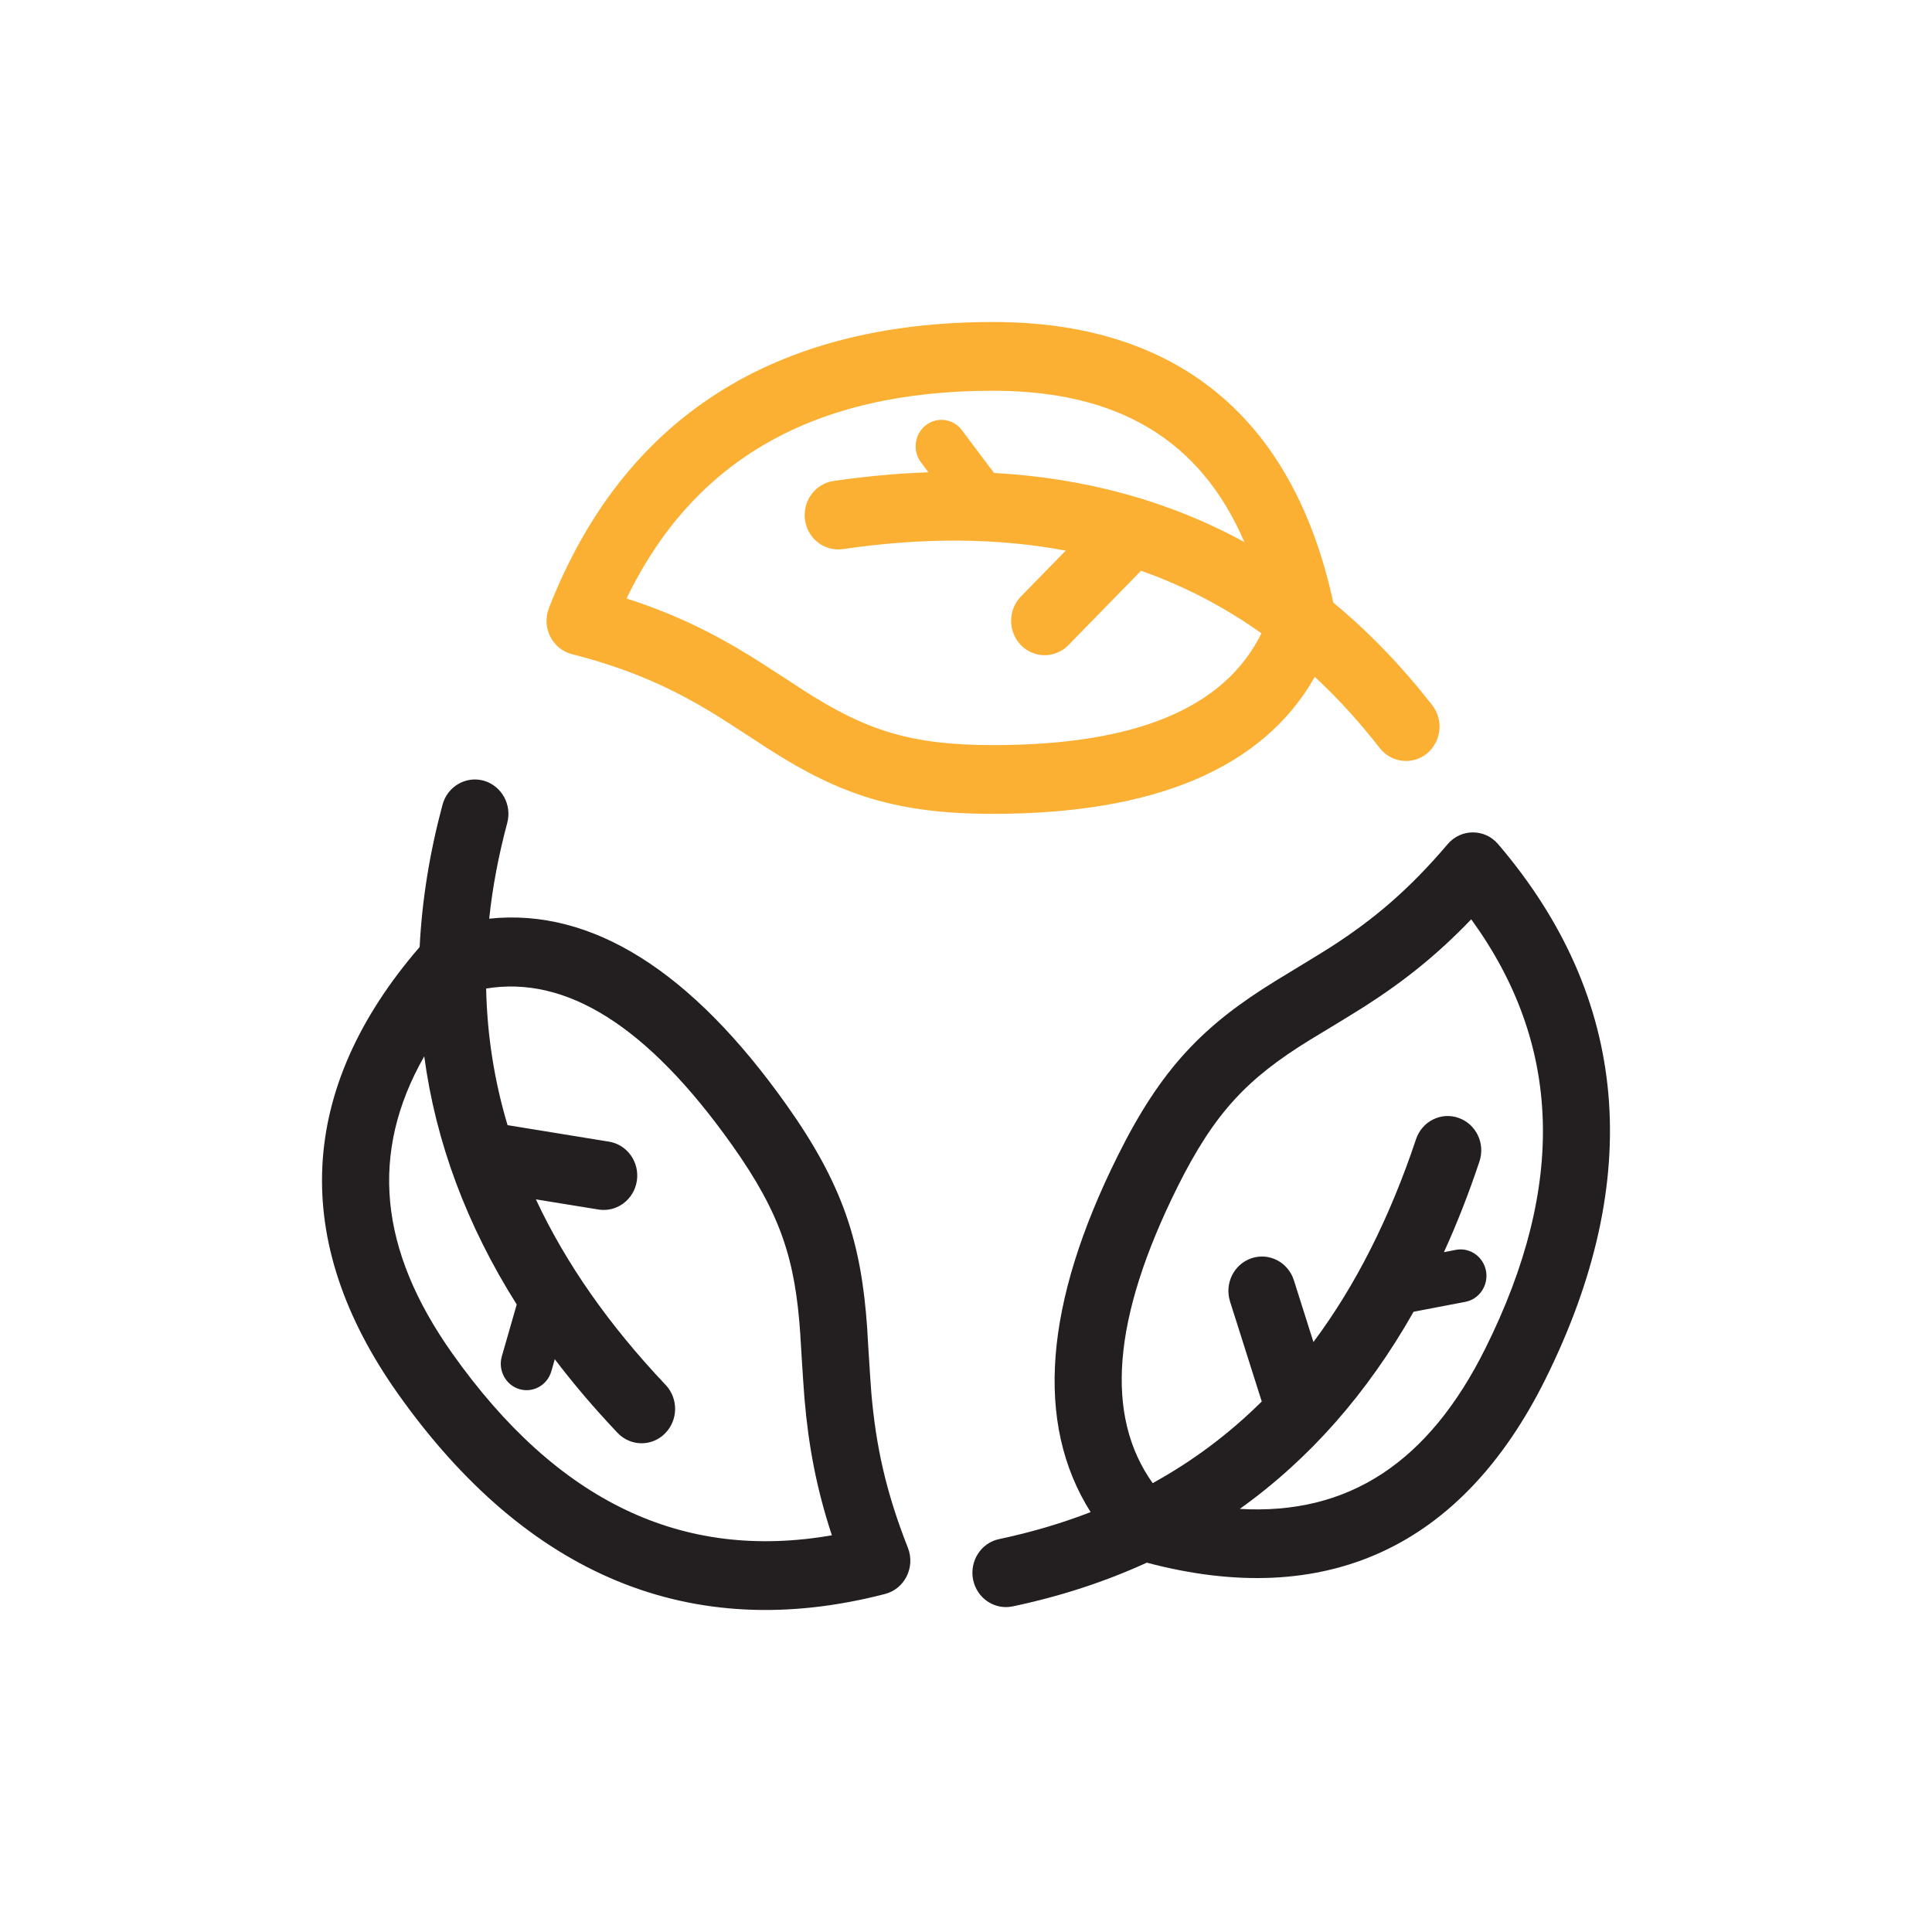
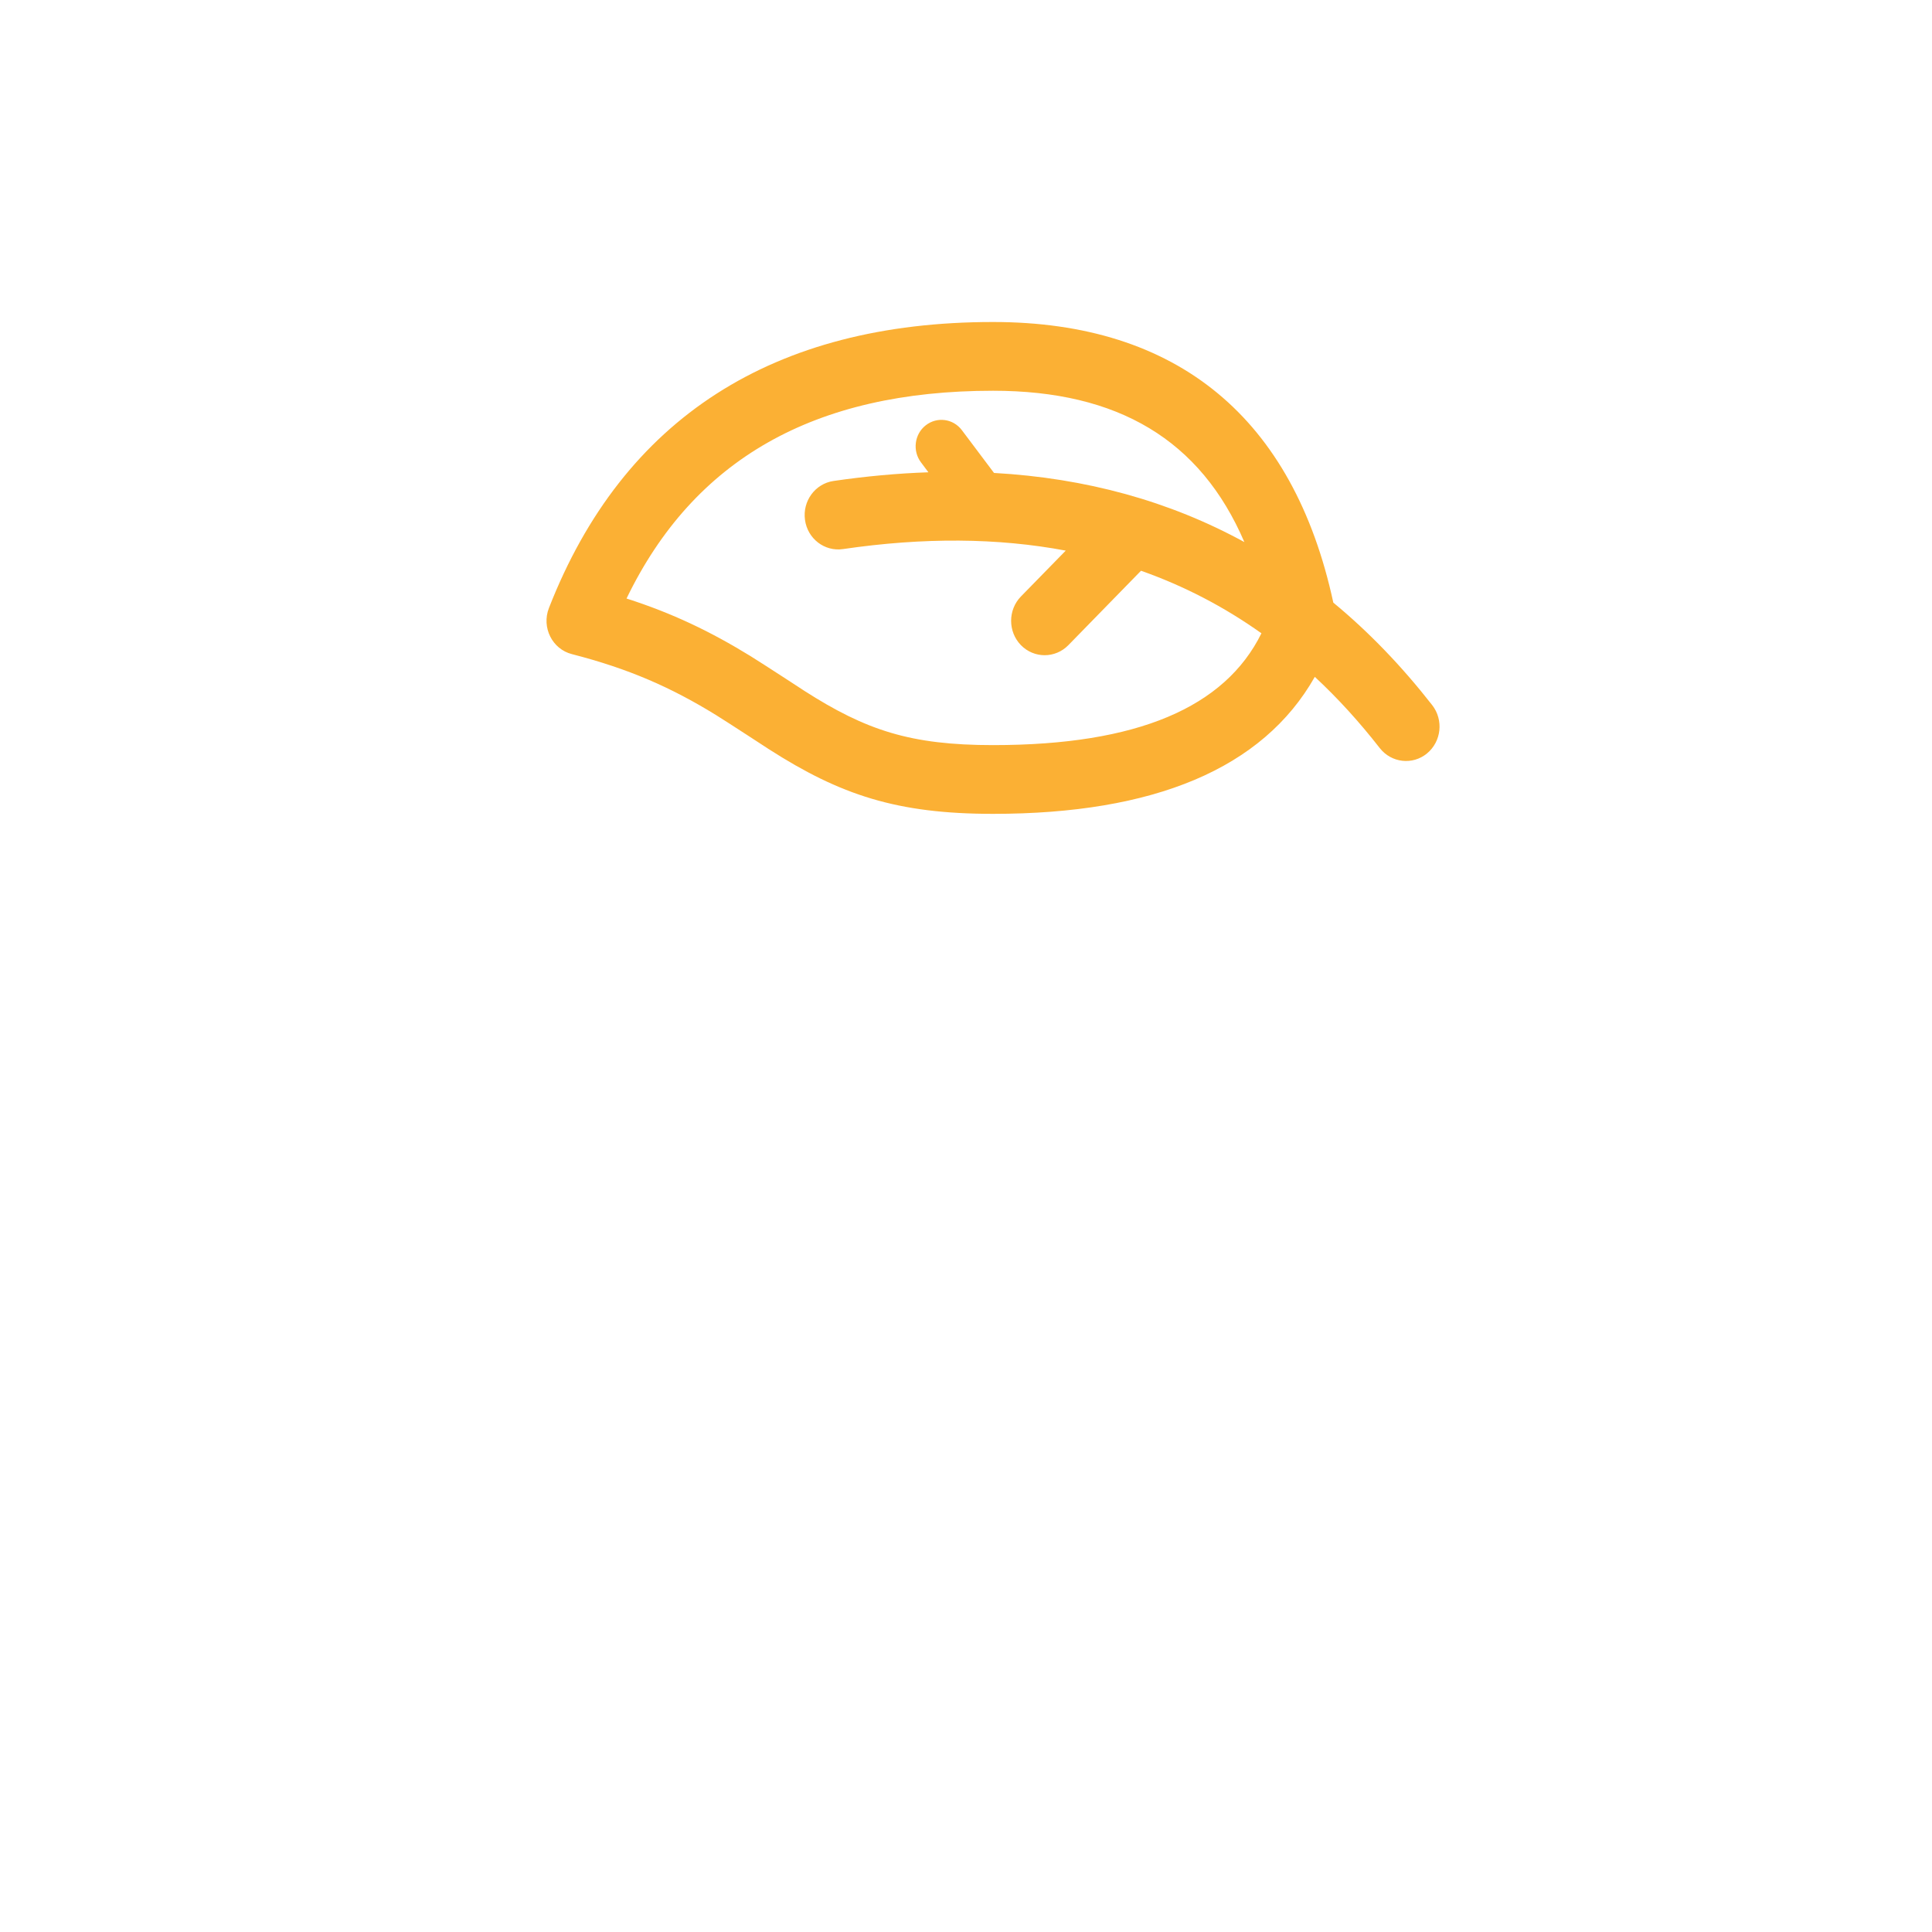
<svg xmlns="http://www.w3.org/2000/svg" width="24" height="24" viewBox="0 0 24 24" fill="none">
-   <path fill-rule="evenodd" clip-rule="evenodd" d="M5.213 11.764C5.242 11.186 5.336 10.597 5.497 9.997C5.558 9.77 5.787 9.636 6.009 9.698C6.231 9.761 6.362 9.996 6.301 10.223C6.193 10.626 6.118 11.022 6.077 11.412C7.358 11.277 8.598 12.072 9.77 13.725C10.472 14.715 10.7 15.434 10.773 16.507C10.772 16.502 10.809 17.12 10.824 17.303C10.881 17.965 11.005 18.534 11.278 19.227C11.373 19.467 11.239 19.738 10.994 19.801C8.591 20.424 6.55 19.579 4.946 17.317C3.599 15.418 3.693 13.524 5.213 11.764ZM6.419 16.205C5.798 15.221 5.414 14.192 5.27 13.122C4.588 14.32 4.707 15.527 5.62 16.815C6.925 18.656 8.477 19.395 10.334 19.072C10.143 18.493 10.044 17.964 9.994 17.378C9.977 17.181 9.94 16.551 9.941 16.567C9.878 15.644 9.699 15.078 9.096 14.227C8.04 12.738 7.03 12.117 6.039 12.28C6.051 12.858 6.14 13.424 6.305 13.977L7.565 14.182C7.792 14.219 7.947 14.437 7.911 14.67C7.875 14.903 7.662 15.062 7.434 15.025L6.657 14.899C7.028 15.693 7.564 16.46 8.269 17.204C8.429 17.374 8.425 17.644 8.26 17.808C8.095 17.973 7.831 17.968 7.671 17.799C7.387 17.499 7.127 17.195 6.892 16.885L6.849 17.034C6.799 17.208 6.621 17.307 6.451 17.256C6.281 17.205 6.184 17.022 6.234 16.848L6.419 16.205ZM14.246 19.412C13.73 19.648 13.175 19.83 12.581 19.955C12.355 20.003 12.135 19.854 12.088 19.623C12.042 19.392 12.187 19.166 12.412 19.119C12.811 19.035 13.189 18.923 13.548 18.784C12.848 17.675 12.977 16.183 13.883 14.362C14.424 13.272 14.946 12.738 15.847 12.184C15.842 12.186 16.363 11.872 16.515 11.775C17.065 11.423 17.503 11.051 17.983 10.487C18.148 10.292 18.444 10.291 18.61 10.486C20.243 12.397 20.435 14.644 19.196 17.136C18.156 19.227 16.467 20.001 14.246 19.412ZM17.56 16.295C16.986 17.309 16.266 18.126 15.401 18.744C16.752 18.823 17.748 18.166 18.453 16.748C19.462 14.72 19.4 12.968 18.276 11.42C17.859 11.856 17.444 12.187 16.957 12.499C16.794 12.604 16.262 12.924 16.276 12.916C15.502 13.392 15.091 13.813 14.625 14.749C13.81 16.39 13.727 17.593 14.319 18.424C14.817 18.15 15.268 17.812 15.674 17.41L15.28 16.168C15.209 15.943 15.329 15.703 15.548 15.63C15.767 15.557 16.002 15.68 16.073 15.904L16.316 16.671C16.838 15.972 17.262 15.133 17.59 14.153C17.664 13.929 17.901 13.81 18.119 13.887C18.337 13.963 18.453 14.206 18.378 14.429C18.246 14.824 18.099 15.2 17.937 15.555L18.086 15.526C18.26 15.493 18.427 15.611 18.46 15.789C18.492 15.967 18.377 16.139 18.203 16.172L17.56 16.295Z" fill="#231F20" />
  <path fill-rule="evenodd" clip-rule="evenodd" d="M7.105 8.126C6.86 8.064 6.725 7.794 6.819 7.553C7.74 5.195 9.606 4 12.336 4C14.627 4 16.067 5.191 16.563 7.486C17.003 7.849 17.412 8.274 17.791 8.759C17.935 8.944 17.906 9.212 17.726 9.36C17.547 9.507 17.284 9.477 17.14 9.293C16.886 8.967 16.617 8.672 16.333 8.408C15.687 9.55 14.331 10.11 12.336 10.11C11.143 10.11 10.441 9.877 9.55 9.306C9.555 9.309 9.045 8.976 8.892 8.881C8.336 8.539 7.813 8.308 7.105 8.126ZM11.533 5.867C11.15 5.88 10.757 5.916 10.353 5.975C10.126 6.009 9.967 6.225 10 6.459C10.032 6.692 10.243 6.854 10.471 6.821C11.473 6.674 12.395 6.681 13.239 6.84L12.682 7.41C12.52 7.577 12.52 7.847 12.682 8.014C12.845 8.181 13.109 8.181 13.272 8.014L14.174 7.09C14.707 7.278 15.206 7.537 15.67 7.867C15.217 8.785 14.133 9.256 12.336 9.256C11.31 9.256 10.758 9.072 9.992 8.582C10.005 8.59 9.486 8.251 9.321 8.149C8.828 7.846 8.352 7.617 7.783 7.435C8.619 5.706 10.115 4.854 12.336 4.854C13.89 4.854 14.913 5.465 15.458 6.734C14.528 6.225 13.49 5.939 12.348 5.875L11.949 5.344C11.841 5.2 11.64 5.173 11.499 5.284C11.359 5.394 11.333 5.601 11.441 5.744L11.533 5.867Z" fill="#FBB034" />
</svg>